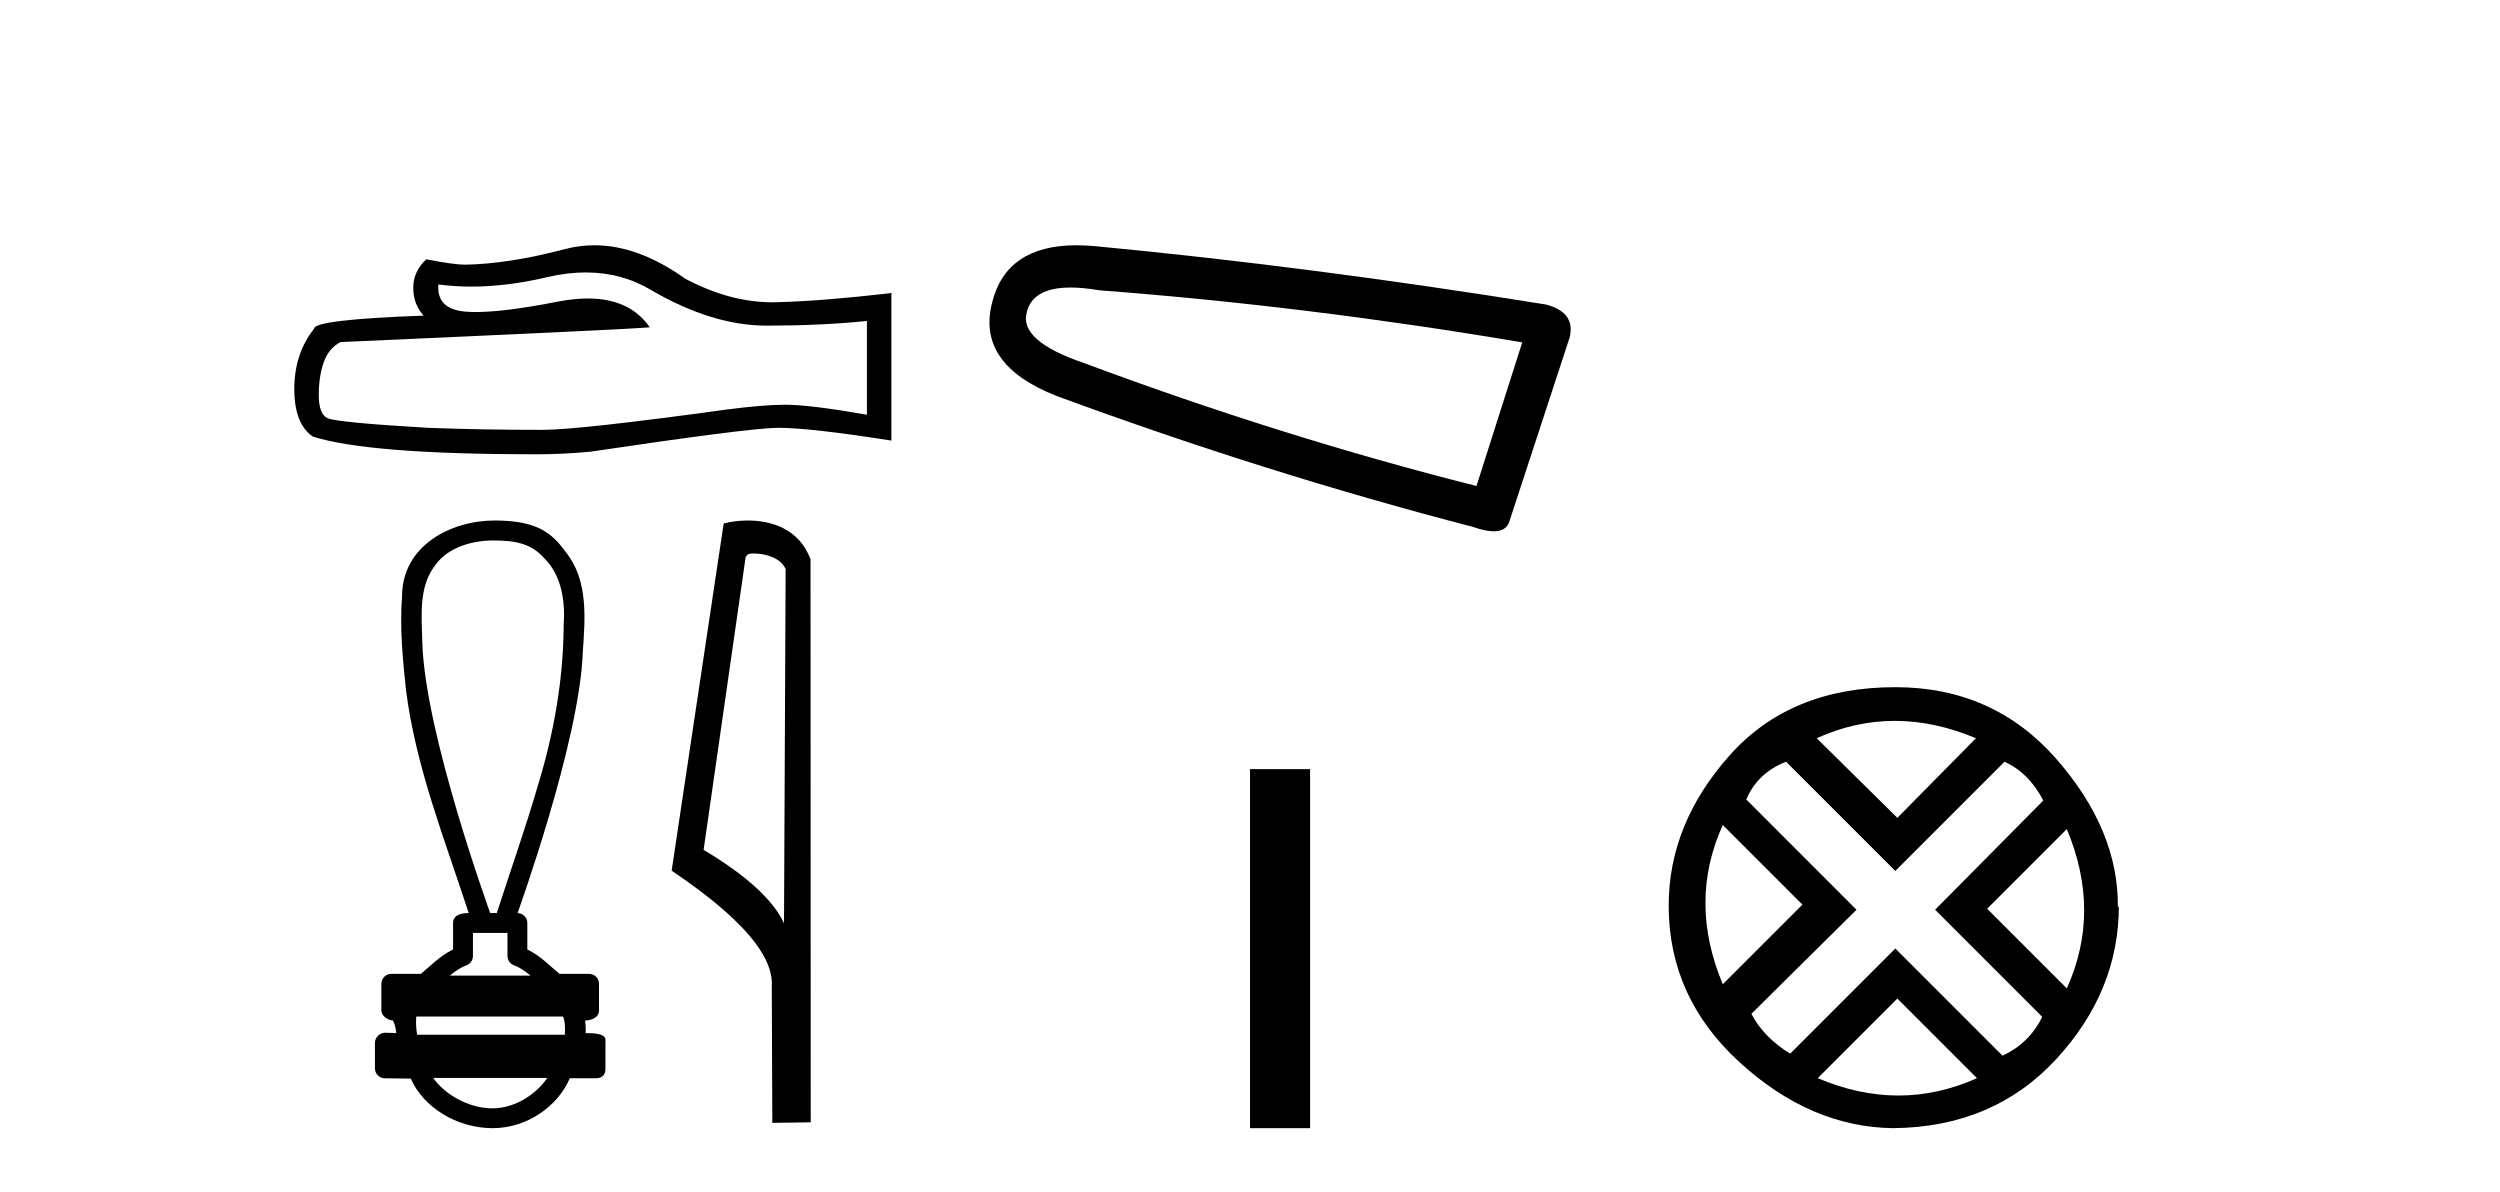
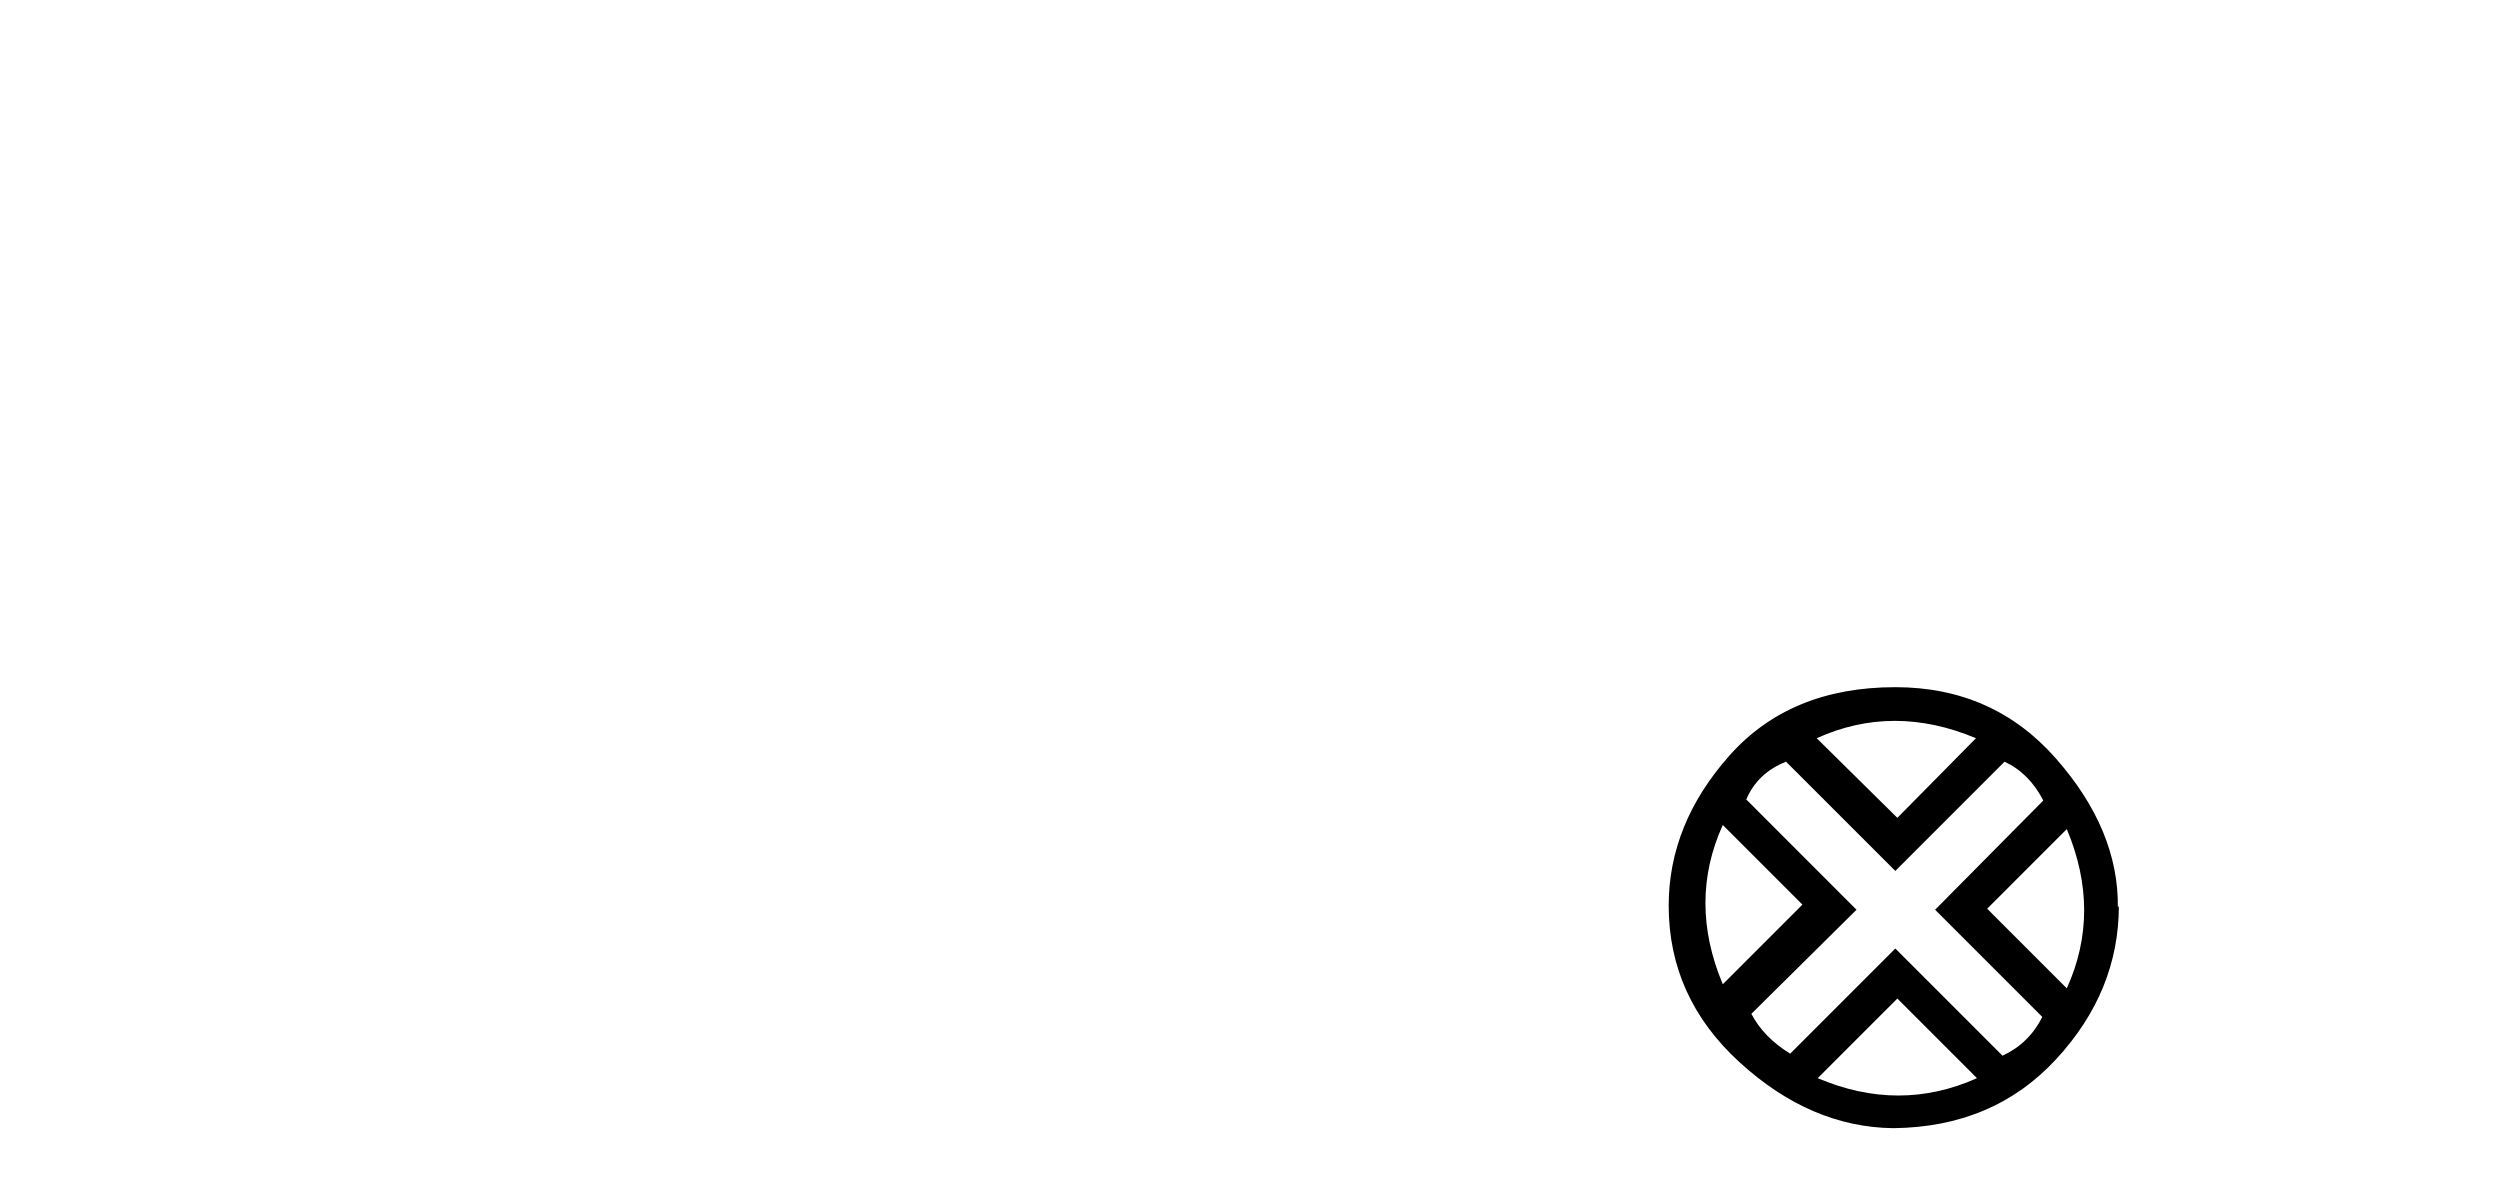
<svg xmlns="http://www.w3.org/2000/svg" width="86.0" height="41.0">
-   <path d="M 20.153 9.372 Q 21.397 9.372 22.423 9.992 Q 24.509 11.202 26.376 11.202 Q 28.255 11.202 29.822 11.041 L 29.822 14.268 Q 27.874 13.923 27.01 13.923 L 26.987 13.923 Q 26.284 13.923 25.027 14.084 Q 19.921 14.787 18.665 14.787 Q 16.579 14.787 14.735 14.718 Q 11.576 14.533 11.265 14.384 Q 10.966 14.245 10.966 13.588 Q 10.966 12.943 11.138 12.459 Q 11.311 11.975 11.715 11.767 Q 21.581 11.329 22.353 11.26 Q 21.666 10.268 20.223 10.268 Q 19.755 10.268 19.207 10.372 Q 17.369 10.734 16.373 10.734 Q 16.163 10.734 15.991 10.718 Q 15.011 10.626 15.08 9.785 L 15.08 9.785 Q 15.631 9.859 16.217 9.859 Q 17.448 9.859 18.838 9.531 Q 19.524 9.372 20.153 9.372 ZM 20.447 8.437 Q 19.947 8.437 19.46 8.563 Q 17.489 9.082 15.991 9.105 Q 15.622 9.105 14.665 8.92 Q 14.216 9.335 14.216 9.9 Q 14.216 10.465 14.573 10.857 Q 10.804 10.995 10.804 11.306 Q 10.124 12.171 10.124 13.381 Q 10.124 14.579 10.758 15.017 Q 12.671 15.628 18.446 15.628 Q 19.368 15.628 20.325 15.536 Q 25.673 14.741 26.699 14.718 Q 26.747 14.717 26.8 14.717 Q 27.853 14.717 30.664 15.156 L 30.664 10.061 L 30.641 10.084 Q 28.232 10.361 26.71 10.396 Q 26.632 10.398 26.554 10.398 Q 25.106 10.398 23.575 9.589 Q 21.956 8.437 20.447 8.437 Z" style="fill:#000000;stroke:none" />
-   <path d="M 16.974 18.592 C 17.756 18.592 18.284 18.707 18.726 19.206 C 19.331 19.809 19.447 20.704 19.39 21.519 C 19.379 23.391 19.048 25.248 18.5 27.035 C 18.072 28.506 17.558 29.951 17.09 31.409 L 16.862 31.409 C 16.842 31.337 14.627 25.267 14.528 22.118 C 14.51 21.201 14.379 20.163 15.006 19.4 C 15.395 18.867 16.179 18.592 16.974 18.592 ZM 17.457 32.092 C 17.457 32.357 17.457 32.621 17.457 32.886 C 17.457 33.03 17.547 33.158 17.683 33.207 C 17.881 33.279 18.064 33.407 18.251 33.56 L 15.475 33.56 C 15.662 33.407 15.845 33.279 16.043 33.207 C 16.179 33.158 16.269 33.03 16.269 32.886 C 16.269 32.621 16.269 32.357 16.269 32.092 ZM 19.367 34.968 C 19.437 35.11 19.447 35.395 19.429 35.594 L 14.348 35.594 C 14.309 35.368 14.303 35.111 14.321 34.968 ZM 18.826 37.081 C 18.458 37.629 17.722 38.127 16.947 38.127 C 16.11 38.127 15.295 37.642 14.902 37.081 ZM 17.01 17.905 C 15.529 17.905 13.831 18.759 13.831 20.513 C 13.747 21.584 13.853 22.663 13.965 23.729 C 14.301 26.382 15.301 28.88 16.124 31.409 C 16.119 31.409 16.113 31.409 16.105 31.409 C 15.995 31.409 15.586 31.421 15.586 31.75 C 15.586 32.054 15.586 32.358 15.586 32.661 C 15.119 32.891 14.794 33.243 14.478 33.501 L 13.461 33.501 C 13.46 33.501 13.46 33.501 13.46 33.501 C 13.272 33.501 13.119 33.654 13.119 33.842 C 13.119 34.149 13.119 34.455 13.119 34.762 C 13.119 34.945 13.333 35.095 13.515 35.103 C 13.598 35.257 13.612 35.395 13.633 35.538 C 13.505 35.534 13.378 35.53 13.25 35.526 C 13.249 35.526 13.247 35.526 13.245 35.526 C 13.058 35.526 12.898 35.693 12.898 35.867 C 12.898 36.162 12.898 36.456 12.898 36.751 C 12.898 36.94 13.051 37.093 13.239 37.093 C 13.477 37.093 14.023 37.104 14.118 37.104 C 14.124 37.104 14.129 37.104 14.131 37.104 C 14.558 38.083 15.704 38.809 16.947 38.809 C 18.155 38.809 19.205 38.031 19.6 37.093 L 20.487 37.093 C 20.806 37.093 20.828 36.87 20.828 36.751 C 20.828 36.456 20.828 36.162 20.828 35.867 C 20.828 35.719 20.892 35.537 20.143 35.537 C 20.155 35.4 20.149 35.255 20.124 35.11 C 20.453 35.089 20.606 34.945 20.606 34.762 C 20.606 34.455 20.606 34.149 20.606 33.842 C 20.606 33.654 20.454 33.501 20.266 33.501 L 19.248 33.501 C 18.932 33.243 18.607 32.891 18.14 32.661 C 18.14 32.358 18.14 32.054 18.14 31.75 C 18.14 31.565 17.991 31.414 17.806 31.41 C 17.814 31.367 19.942 25.508 20.048 22.431 C 20.129 21.272 20.243 19.968 19.468 18.998 C 18.985 18.332 18.477 17.905 17.01 17.905 Z" style="fill:#000000;stroke:none" />
-   <path d="M 25.926 19.04 C 26.352 19.04 26.873 19.204 27.026 19.579 L 26.97 31.764 L 26.97 31.764 C 26.753 31.275 26.111 30.364 24.204 29.237 L 25.652 19.151 C 25.72 19.079 25.718 19.04 25.926 19.04 ZM 26.97 31.764 L 26.97 31.764 C 26.97 31.764 26.97 31.764 26.97 31.764 L 26.97 31.764 L 26.97 31.764 ZM 25.723 17.905 C 25.397 17.905 25.103 17.952 24.894 18.009 L 23.105 29.951 C 24.051 30.6 26.653 32.376 26.549 33.919 L 26.568 38.626 L 27.889 38.608 L 27.882 19.24 C 27.489 18.178 26.513 17.905 25.723 17.905 Z" style="fill:#000000;stroke:none" />
-   <path d="M 36.826 9.891 Q 37.26 9.891 37.817 9.986 Q 44.982 10.529 52.365 11.778 L 50.791 16.718 Q 44.114 15.035 37.274 12.483 Q 35.048 11.723 35.32 10.746 Q 35.523 9.891 36.826 9.891 ZM 37.034 8.437 Q 34.609 8.437 34.126 10.421 Q 33.583 12.538 36.351 13.623 Q 43.571 16.283 50.682 18.129 Q 51.104 18.277 51.387 18.277 Q 51.831 18.277 51.931 17.912 L 53.994 11.615 Q 54.211 10.746 53.179 10.475 Q 45.091 9.172 37.654 8.466 Q 37.329 8.437 37.034 8.437 Z" style="fill:#000000;stroke:none" />
-   <path d="M 43 26.458 L 43 38.809 L 45.067 38.809 L 45.067 26.458 Z" style="fill:#000000;stroke:none" />
  <path d="M 65.181 24.798 Q 66.551 24.798 67.973 25.395 L 65.269 28.134 L 62.495 25.395 Q 63.812 24.798 65.181 24.798 ZM 59.264 28.38 L 62.003 31.119 L 59.264 33.858 Q 58.07 31.014 59.264 28.38 ZM 71.098 28.521 Q 72.292 31.365 71.098 33.999 L 68.359 31.26 L 71.098 28.521 ZM 68.956 26.203 Q 69.799 26.589 70.29 27.537 L 66.568 31.295 L 70.255 34.982 Q 69.799 35.895 68.886 36.316 L 65.199 32.629 L 61.582 36.246 Q 60.669 35.684 60.247 34.876 L 63.864 31.295 L 60.072 27.502 Q 60.458 26.589 61.441 26.203 L 65.199 29.96 L 68.956 26.203 ZM 65.269 34.35 L 68.008 37.089 Q 66.674 37.686 65.304 37.686 Q 63.935 37.686 62.53 37.089 L 65.269 34.35 ZM 65.199 23.639 Q 61.582 23.639 59.492 25.992 Q 57.403 28.345 57.403 31.154 Q 57.403 34.315 59.844 36.544 Q 62.284 38.774 65.128 38.809 Q 68.57 38.774 70.729 36.439 Q 72.889 34.104 72.889 31.154 L 72.889 31.154 L 72.854 31.224 Q 72.889 28.556 70.729 26.098 Q 68.57 23.639 65.199 23.639 Z" style="fill:#000000;stroke:none" />
</svg>